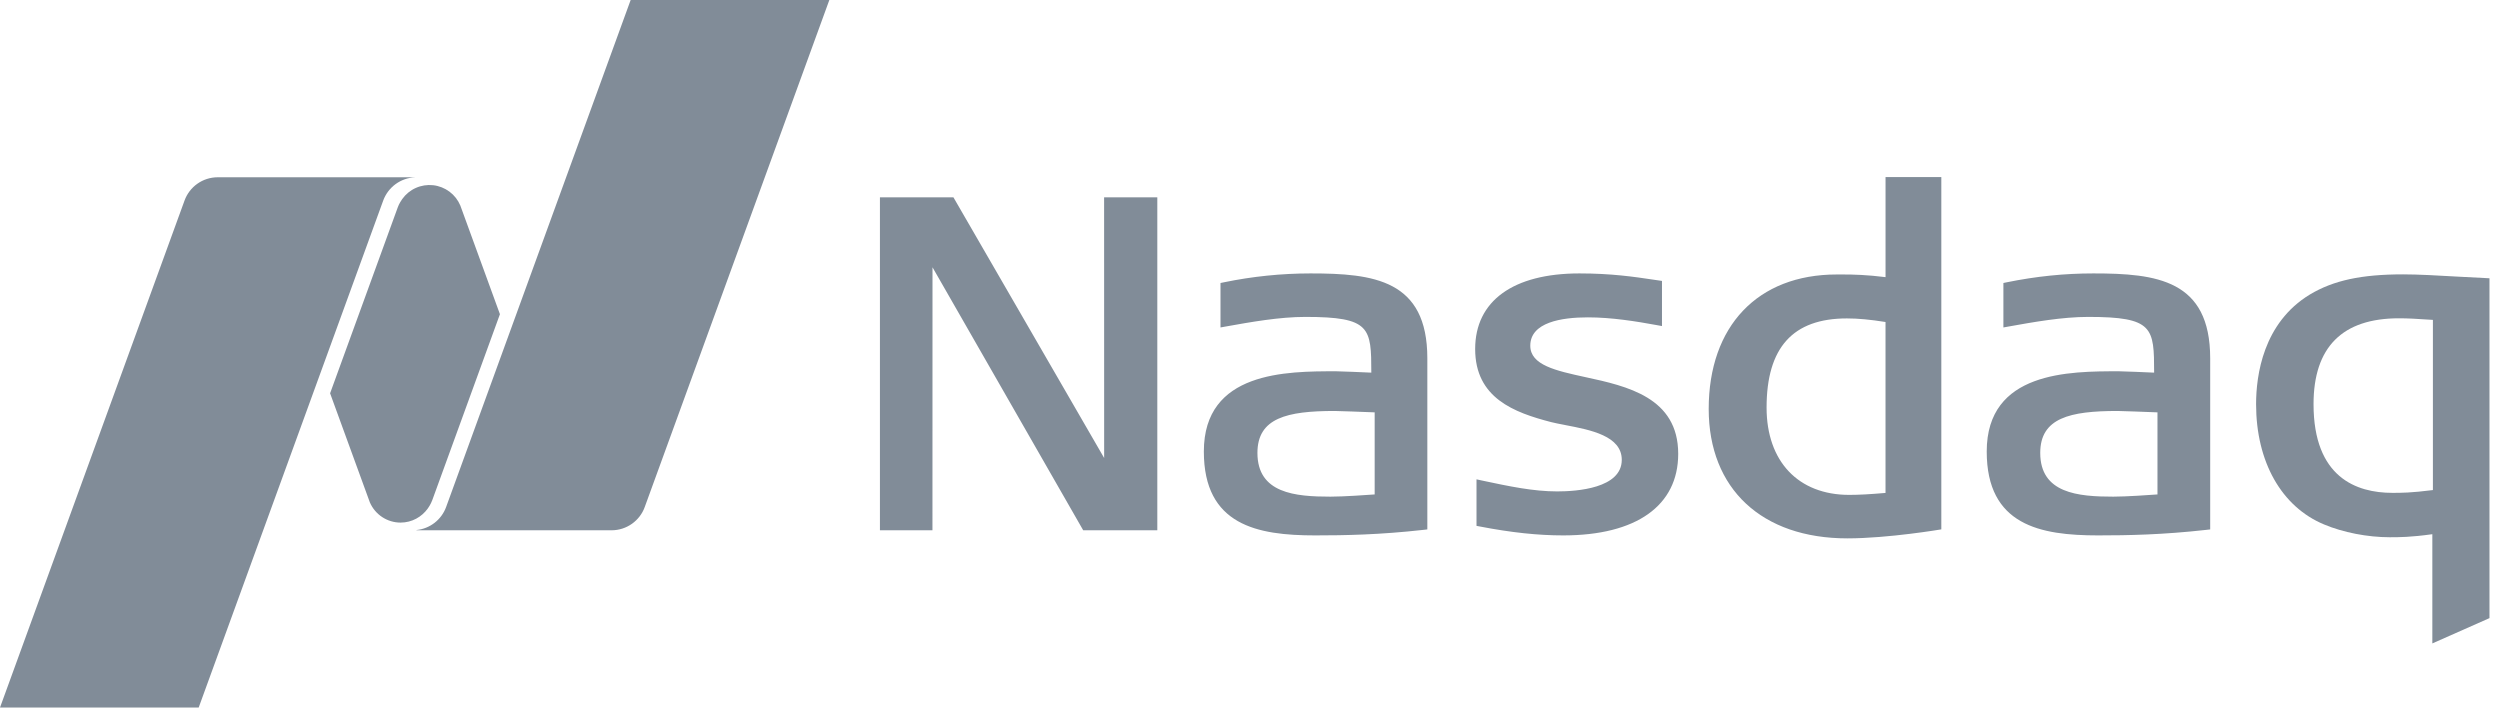
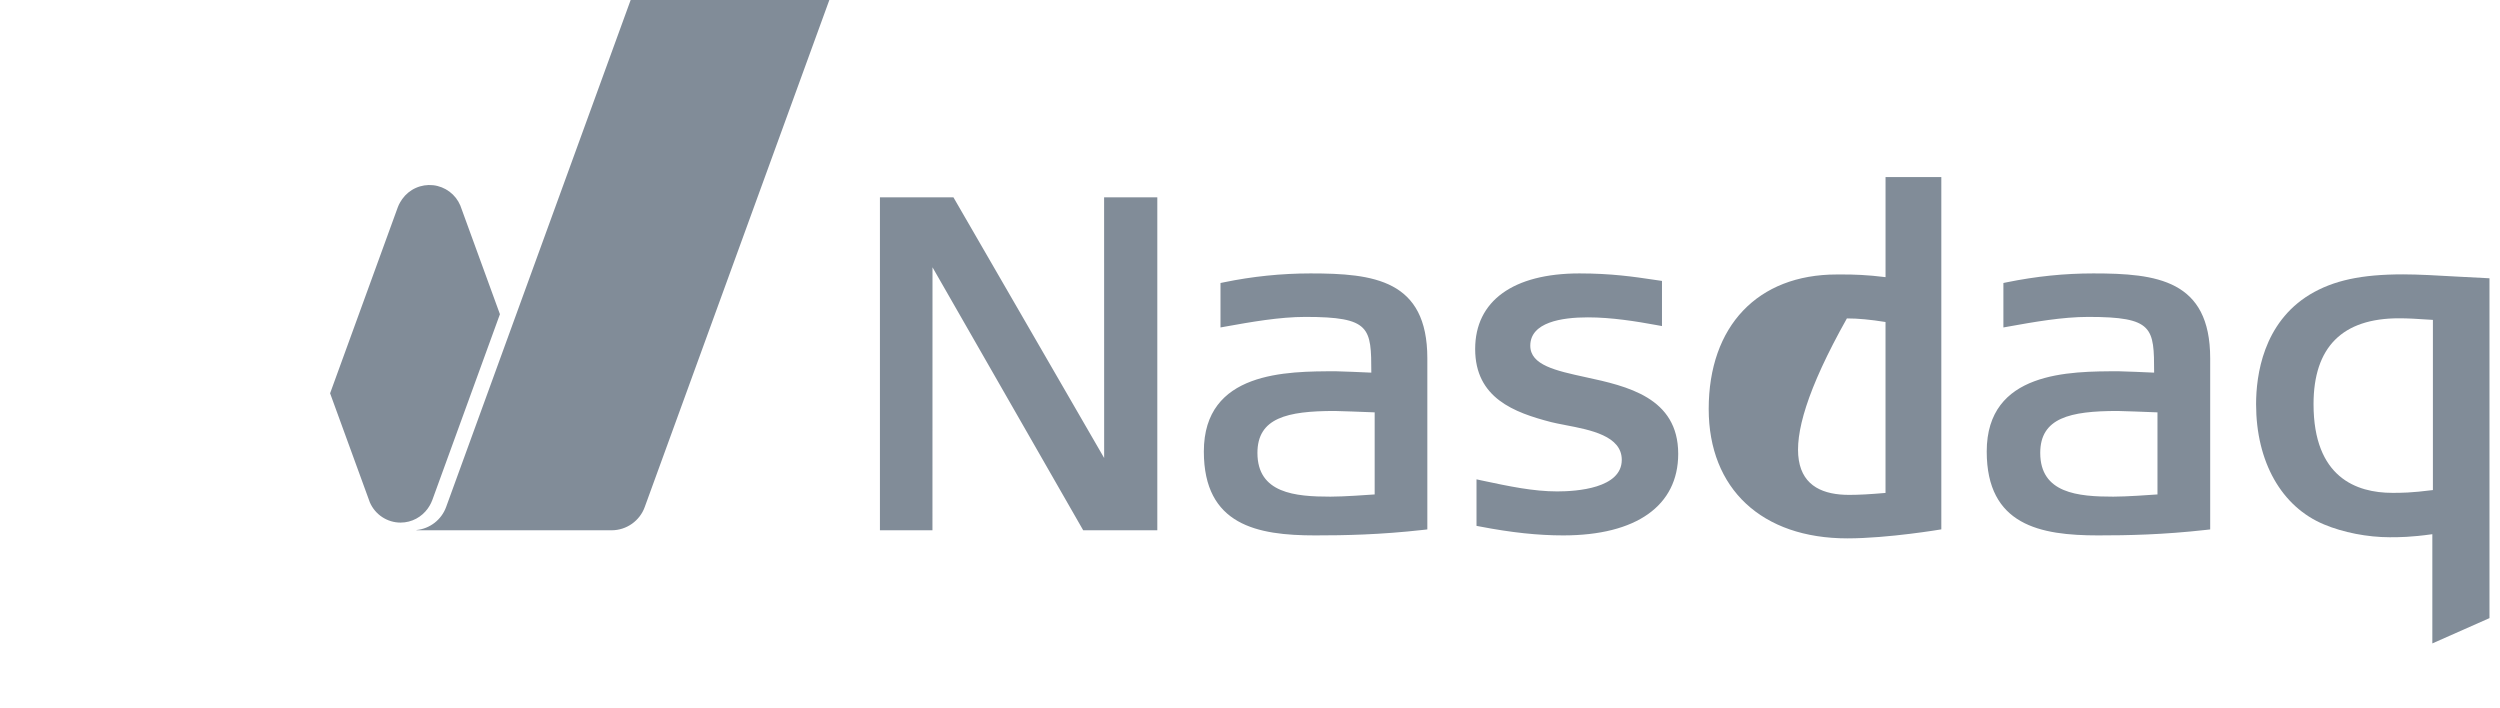
<svg xmlns="http://www.w3.org/2000/svg" width="106" height="30" viewBox="0 0 106 30" fill="none">
-   <path d="M78.329 22.827C74.702 22.827 72.449 20.726 72.449 17.34C72.449 13.825 74.528 11.638 77.877 11.638H78.158C78.578 11.638 79.156 11.652 79.947 11.751V7.508H82.312V22.445C82.312 22.445 80.064 22.827 78.329 22.827ZM78.308 13.501C76.017 13.501 74.903 14.738 74.903 17.281C74.903 19.564 76.247 20.983 78.407 20.983C78.822 20.983 79.298 20.956 79.946 20.9V13.653C79.298 13.549 78.776 13.501 78.308 13.501ZM45.928 22.484L39.538 11.333L39.536 22.484H37.309V8.368H40.426L46.816 19.419L46.814 8.368H49.07V22.484H45.928ZM66.281 22.701C65.206 22.701 64.084 22.581 62.748 22.324L62.604 22.297V20.324L62.815 20.37C63.993 20.621 65.01 20.836 66.027 20.836C66.849 20.836 68.763 20.707 68.763 19.497C68.763 18.483 67.44 18.228 66.378 18.025L66.311 18.011C66.112 17.974 65.925 17.936 65.767 17.897C64.209 17.492 62.547 16.884 62.547 14.797C62.547 12.76 64.159 11.593 66.969 11.593C68.319 11.593 69.298 11.737 70.085 11.855L70.468 11.911V13.825L70.264 13.788C69.373 13.624 68.329 13.456 67.325 13.456C66.209 13.456 64.884 13.665 64.884 14.658C64.884 15.482 65.968 15.717 67.224 15.991C68.979 16.371 71.156 16.848 71.156 19.243C71.156 21.441 69.381 22.701 66.281 22.701ZM88.953 22.701C86.504 22.701 84.237 22.27 84.237 19.144C84.237 15.742 87.743 15.742 89.839 15.742C90.048 15.742 91.033 15.787 91.335 15.8C91.333 13.892 91.309 13.437 88.541 13.437C87.444 13.437 86.225 13.654 85.15 13.847L84.944 13.884V11.999L85.082 11.97C86.33 11.716 87.532 11.593 88.758 11.593C91.44 11.593 93.712 11.863 93.712 15.191V22.447L93.549 22.466C91.692 22.674 90.216 22.701 88.953 22.701ZM89.781 17.425C87.759 17.425 86.506 17.723 86.506 19.203C86.506 20.916 88.104 21.058 89.604 21.058C90.163 21.058 91.169 20.986 91.477 20.964V17.484C91.044 17.466 89.917 17.425 89.781 17.425ZM55.761 22.701C53.31 22.701 51.043 22.27 51.043 19.144C51.043 15.742 54.549 15.742 56.645 15.742C56.854 15.742 57.841 15.787 58.144 15.8C58.141 13.892 58.115 13.437 55.347 13.437C54.249 13.437 53.031 13.654 51.955 13.847L51.749 13.884V11.999L51.891 11.97C53.1 11.72 54.33 11.594 55.564 11.593C58.246 11.593 60.519 11.863 60.519 15.191V22.447L60.355 22.466C58.498 22.674 57.022 22.701 55.761 22.701ZM56.586 17.425C54.565 17.425 53.315 17.723 53.315 19.203C53.315 20.916 54.91 21.058 56.41 21.058C56.972 21.058 57.978 20.986 58.286 20.964V17.484C57.849 17.466 56.722 17.425 56.586 17.425Z" fill="#818C98" />
+   <path d="M78.329 22.827C74.702 22.827 72.449 20.726 72.449 17.34C72.449 13.825 74.528 11.638 77.877 11.638H78.158C78.578 11.638 79.156 11.652 79.947 11.751V7.508H82.312V22.445C82.312 22.445 80.064 22.827 78.329 22.827ZM78.308 13.501C74.903 19.564 76.247 20.983 78.407 20.983C78.822 20.983 79.298 20.956 79.946 20.9V13.653C79.298 13.549 78.776 13.501 78.308 13.501ZM45.928 22.484L39.538 11.333L39.536 22.484H37.309V8.368H40.426L46.816 19.419L46.814 8.368H49.07V22.484H45.928ZM66.281 22.701C65.206 22.701 64.084 22.581 62.748 22.324L62.604 22.297V20.324L62.815 20.37C63.993 20.621 65.01 20.836 66.027 20.836C66.849 20.836 68.763 20.707 68.763 19.497C68.763 18.483 67.44 18.228 66.378 18.025L66.311 18.011C66.112 17.974 65.925 17.936 65.767 17.897C64.209 17.492 62.547 16.884 62.547 14.797C62.547 12.76 64.159 11.593 66.969 11.593C68.319 11.593 69.298 11.737 70.085 11.855L70.468 11.911V13.825L70.264 13.788C69.373 13.624 68.329 13.456 67.325 13.456C66.209 13.456 64.884 13.665 64.884 14.658C64.884 15.482 65.968 15.717 67.224 15.991C68.979 16.371 71.156 16.848 71.156 19.243C71.156 21.441 69.381 22.701 66.281 22.701ZM88.953 22.701C86.504 22.701 84.237 22.27 84.237 19.144C84.237 15.742 87.743 15.742 89.839 15.742C90.048 15.742 91.033 15.787 91.335 15.8C91.333 13.892 91.309 13.437 88.541 13.437C87.444 13.437 86.225 13.654 85.15 13.847L84.944 13.884V11.999L85.082 11.97C86.33 11.716 87.532 11.593 88.758 11.593C91.44 11.593 93.712 11.863 93.712 15.191V22.447L93.549 22.466C91.692 22.674 90.216 22.701 88.953 22.701ZM89.781 17.425C87.759 17.425 86.506 17.723 86.506 19.203C86.506 20.916 88.104 21.058 89.604 21.058C90.163 21.058 91.169 20.986 91.477 20.964V17.484C91.044 17.466 89.917 17.425 89.781 17.425ZM55.761 22.701C53.31 22.701 51.043 22.27 51.043 19.144C51.043 15.742 54.549 15.742 56.645 15.742C56.854 15.742 57.841 15.787 58.144 15.8C58.141 13.892 58.115 13.437 55.347 13.437C54.249 13.437 53.031 13.654 51.955 13.847L51.749 13.884V11.999L51.891 11.97C53.1 11.72 54.33 11.594 55.564 11.593C58.246 11.593 60.519 11.863 60.519 15.191V22.447L60.355 22.466C58.498 22.674 57.022 22.701 55.761 22.701ZM56.586 17.425C54.565 17.425 53.315 17.723 53.315 19.203C53.315 20.916 54.91 21.058 56.41 21.058C56.972 21.058 57.978 20.986 58.286 20.964V17.484C57.849 17.466 56.722 17.425 56.586 17.425Z" fill="#818C98" />
  <path d="M103.131 27.281V22.65C102.208 22.779 101.719 22.779 101.322 22.779C100.385 22.779 99.344 22.576 98.538 22.236C96.734 21.485 95.658 19.58 95.658 17.136C95.658 15.916 95.956 13.686 97.944 12.484C98.943 11.888 100.121 11.633 101.893 11.633C102.526 11.633 103.383 11.681 104.21 11.729L105.554 11.799V26.208L103.131 27.281ZM101.716 13.496C99.312 13.495 98.094 14.722 98.094 17.136C98.094 20.244 99.911 20.897 101.439 20.897C101.811 20.897 102.229 20.897 103.155 20.779V13.563C102.43 13.515 102.095 13.496 101.716 13.496Z" fill="#818C98" />
  <path d="M26.74 0L18.916 21.496C18.82 21.761 18.65 21.993 18.428 22.166C18.205 22.339 17.939 22.445 17.658 22.474V22.484H25.929C26.577 22.484 27.131 22.072 27.337 21.497L35.164 0H26.74Z" fill="#818C98" />
  <path d="M16.983 22.158C17.463 22.158 17.883 21.919 18.14 21.558C18.166 21.521 18.26 21.389 18.327 21.21L21.197 13.322L19.518 8.715C19.42 8.482 19.262 8.279 19.059 8.127C18.856 7.976 18.617 7.881 18.366 7.853C18.114 7.826 17.86 7.865 17.629 7.969C17.398 8.072 17.199 8.236 17.053 8.442C17.026 8.48 16.914 8.648 16.866 8.79L13.996 16.676L15.682 21.301C15.792 21.555 15.974 21.772 16.205 21.924C16.436 22.076 16.706 22.158 16.983 22.158Z" fill="#818C98" />
-   <path d="M17.597 7.516H9.235C8.587 7.516 8.033 7.925 7.824 8.504L0 30H8.424L16.248 8.504C16.35 8.225 16.533 7.982 16.773 7.806C17.013 7.631 17.3 7.531 17.597 7.518V7.516Z" fill="#818C98" />
</svg>